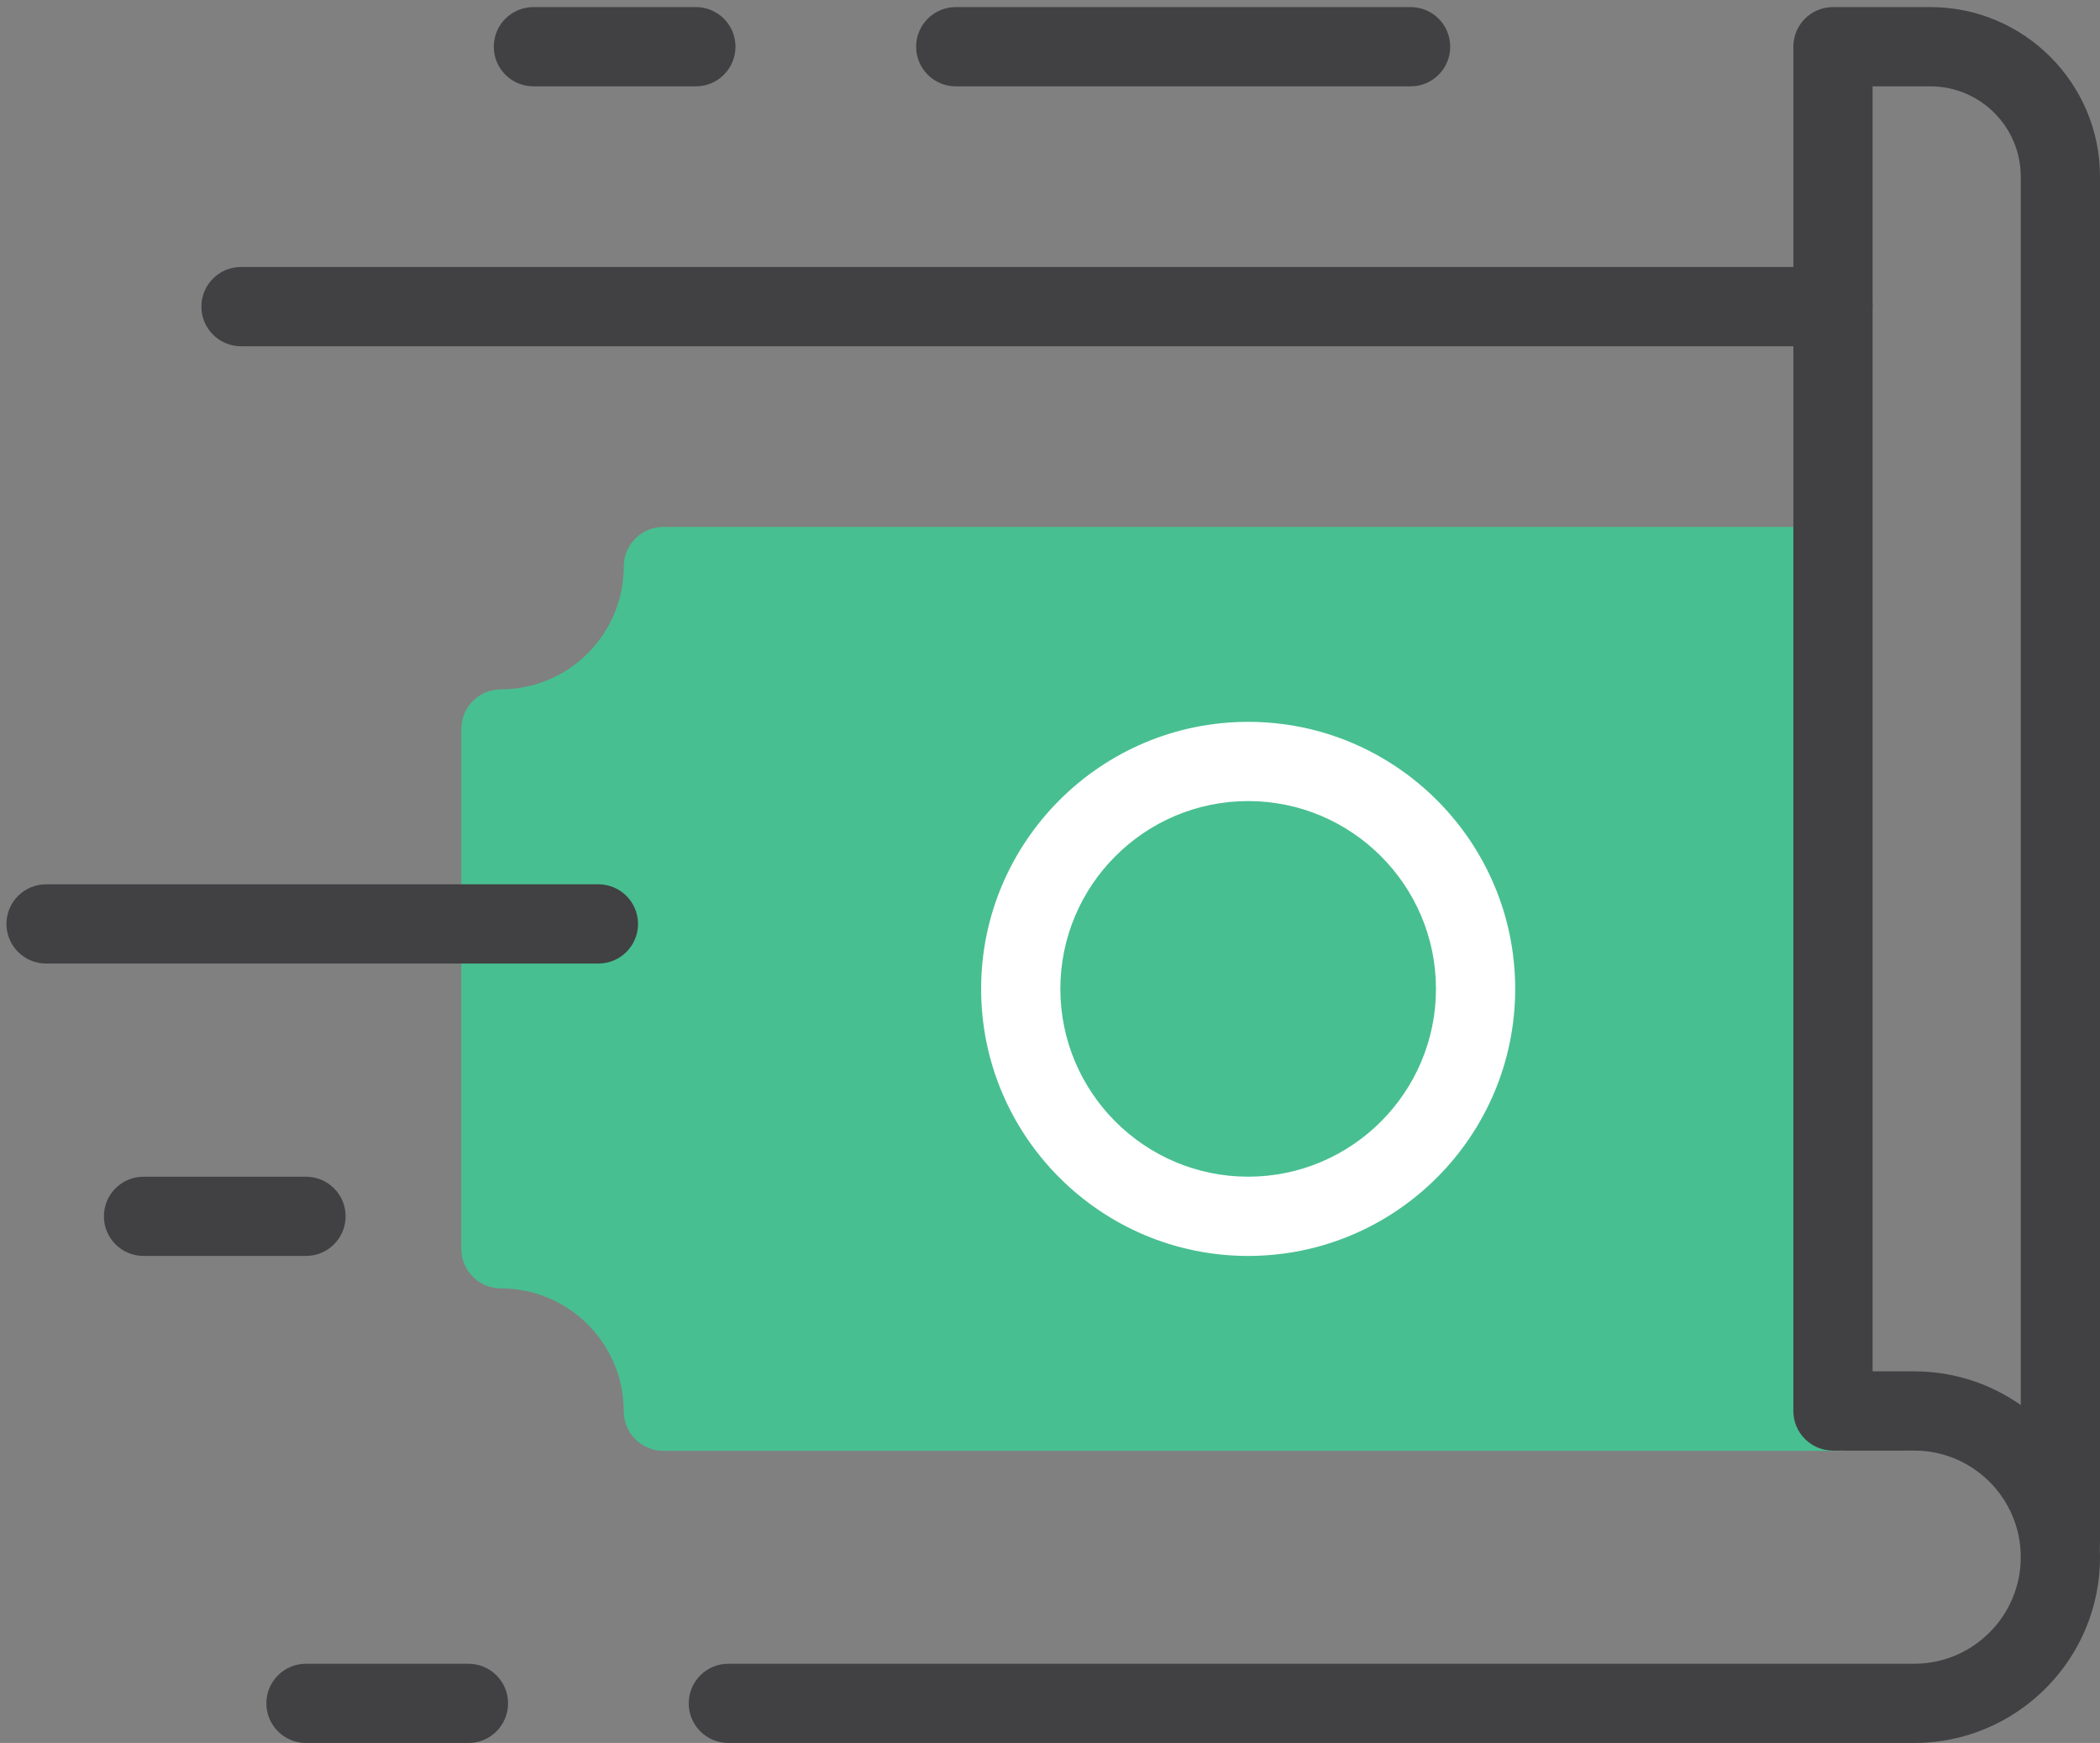
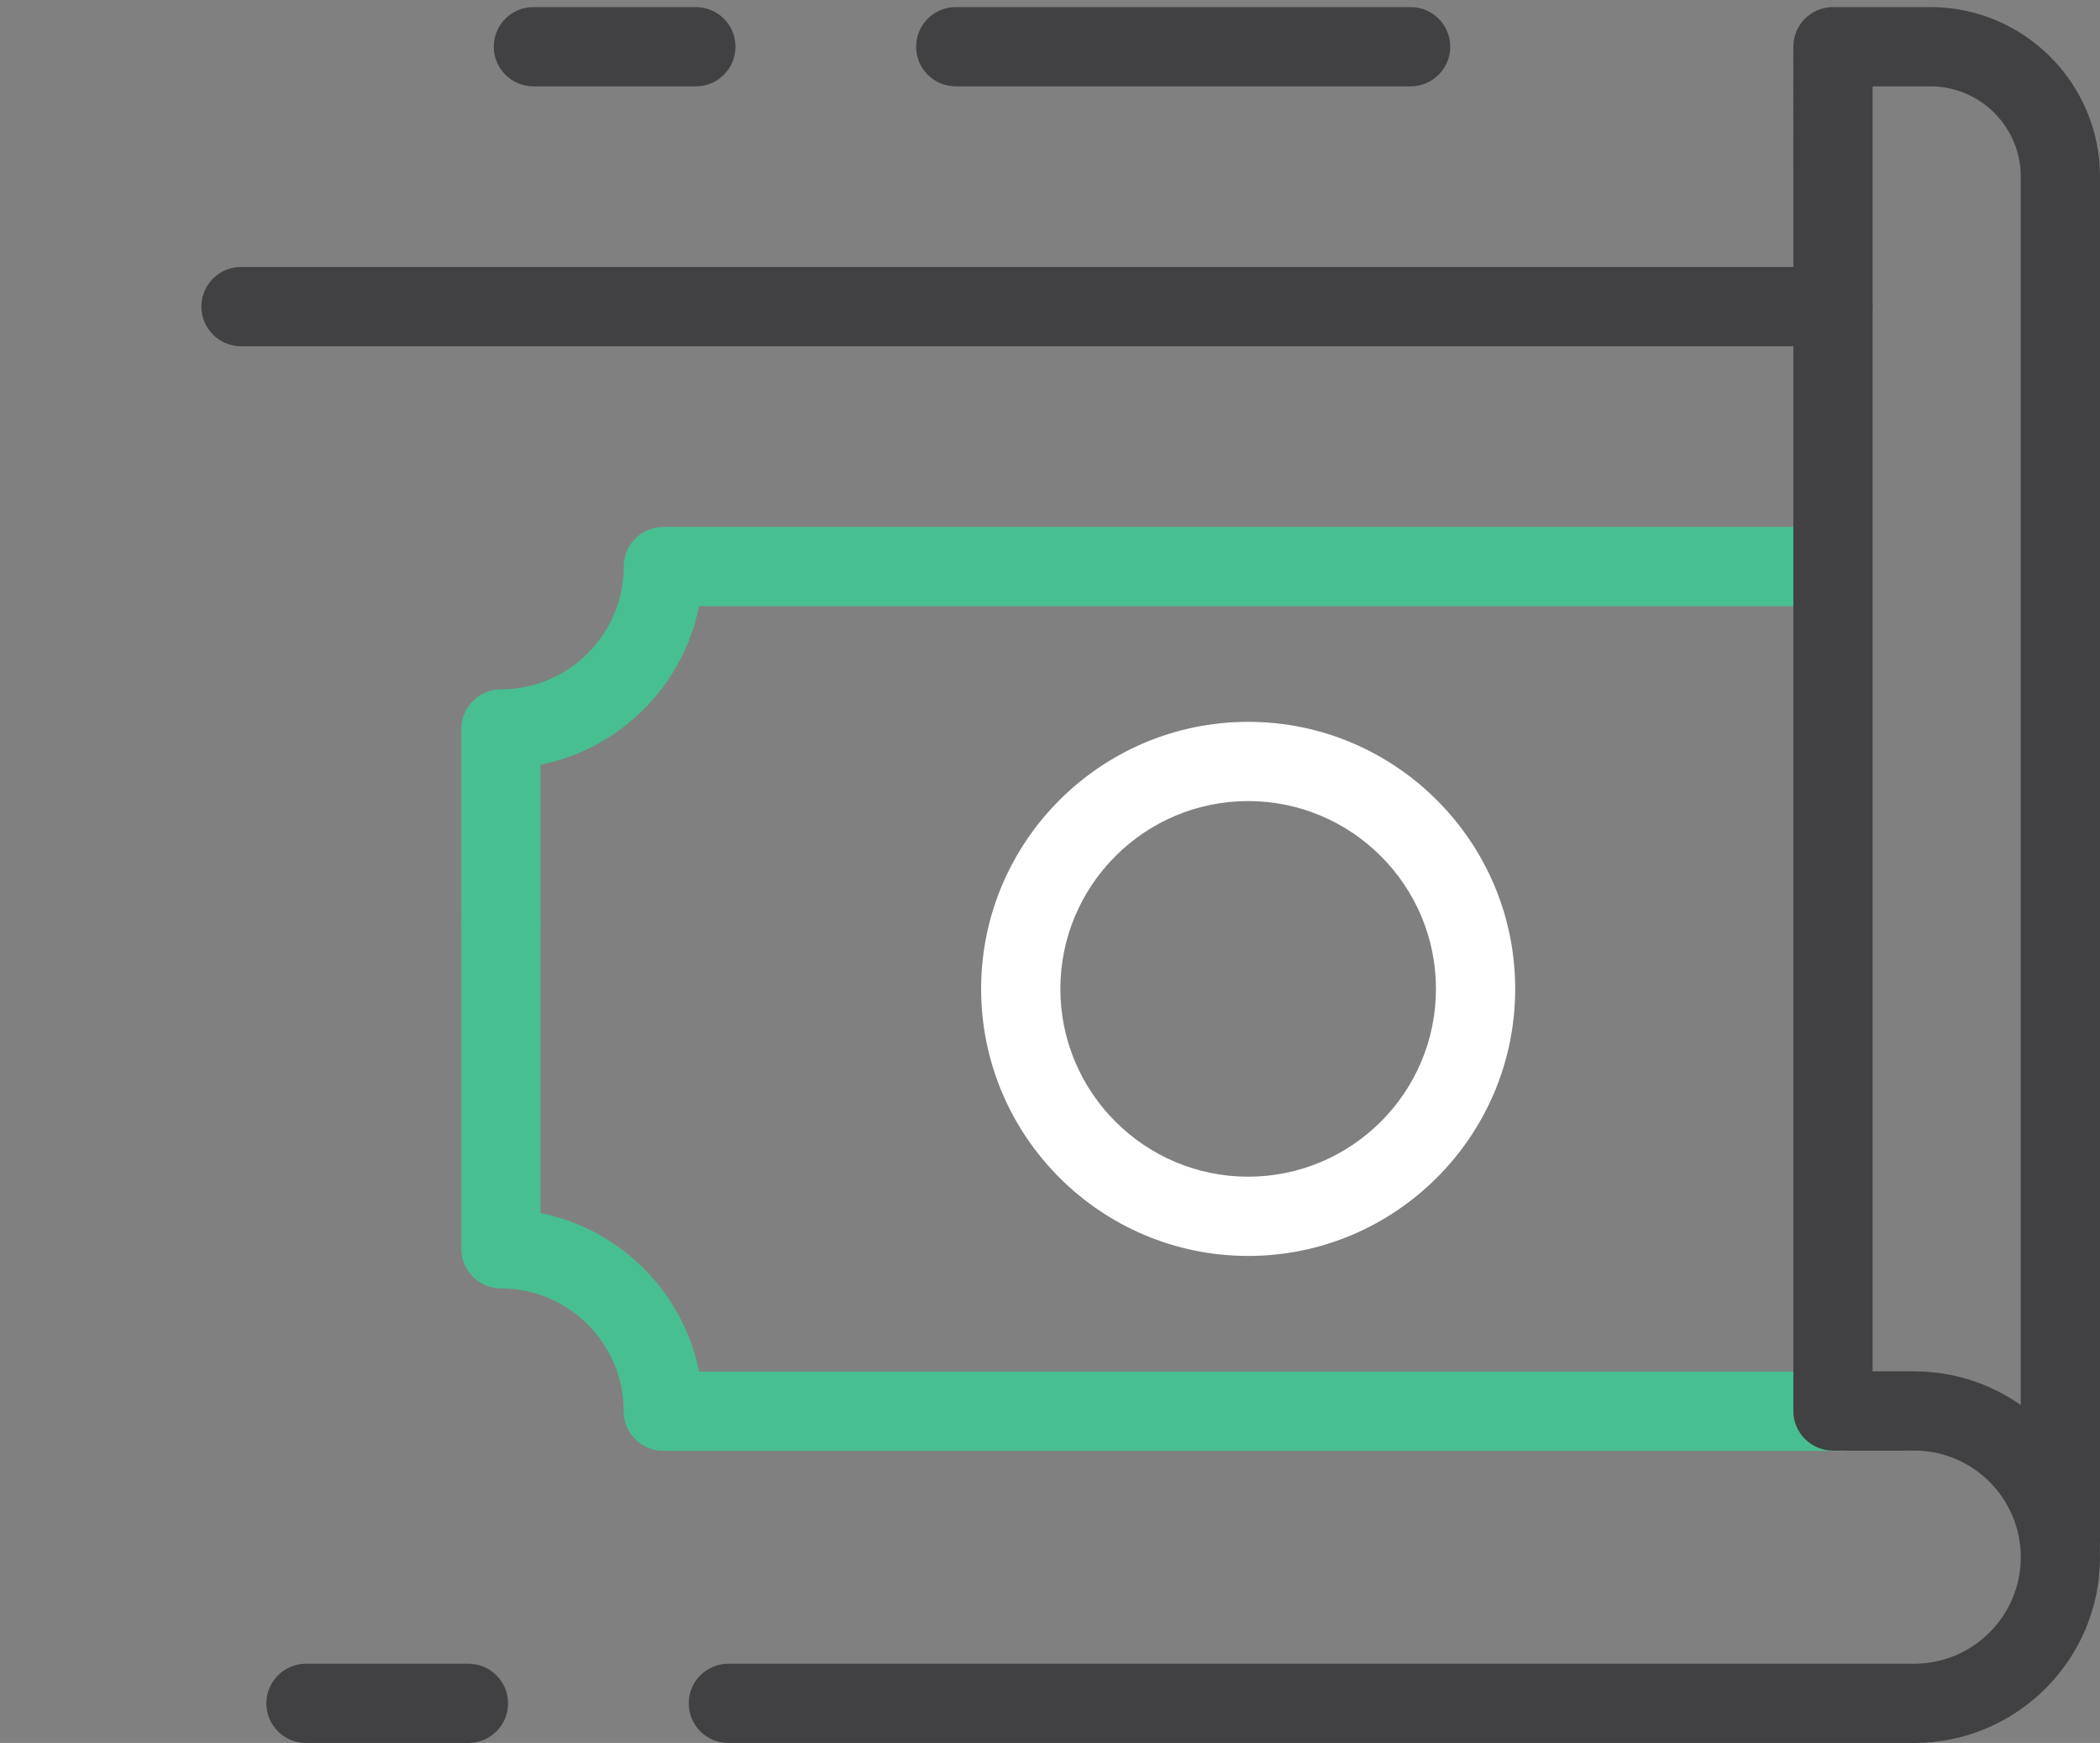
<svg xmlns="http://www.w3.org/2000/svg" id="Layer_1" viewBox="0 0 132.118 109.656">
  <rect x="0" y="0" width="132.118" height="109.656" fill="#808080" stroke="none" />
  <defs>
    <style>
      .cls-1 {
        fill: #fff;
      }

      .cls-2 {
        fill: #48bf91;
      }

      .cls-3 {
        fill: #414042;
      }
    </style>
  </defs>
-   <polygon class="cls-2" points="42.074 35.658 40.139 43.45 31.066 46.885 31.066 78.29 38.669 81.321 42.074 88.9 115.318 88.9 115.318 35.658 42.074 35.658" />
  <g id="quick_loan">
    <g>
      <path class="cls-3" d="M115.318,21.783H15.163c-1.377,0-2.493-1.116-2.493-2.493s1.116-2.493,2.493-2.493h100.156c1.377,0,2.492,1.116,2.492,2.493s-1.115,2.493-2.492,2.493Z" />
      <path class="cls-1" d="M78.526,79.015c-9.264,0-16.8-7.536-16.8-16.8s7.537-16.801,16.8-16.801,16.8,7.536,16.8,16.801-7.536,16.8-16.8,16.8ZM78.526,50.398c-6.515,0-11.815,5.301-11.815,11.816s5.3,11.815,11.815,11.815,11.815-5.301,11.815-11.815-5.301-11.816-11.815-11.816Z" />
      <path class="cls-3" d="M120.429,109.656H45.823c-1.377,0-2.493-1.115-2.493-2.492s1.116-2.492,2.493-2.492h74.606c3.697,0,6.705-3.009,6.705-6.706s-3.008-6.706-6.705-6.706h-5.11c-1.377,0-2.492-1.115-2.492-2.492s1.115-2.492,2.492-2.492h5.11c6.445,0,11.69,5.244,11.69,11.69s-5.244,11.69-11.69,11.69Z" />
      <g>
        <path class="cls-2" d="M31.515,60.62c-1.377,0-2.493-1.115-2.493-2.492v-12.266c0-1.377,1.116-2.493,2.493-2.493,4.261,0,7.727-3.466,7.727-7.727,0-1.377,1.116-2.493,2.493-2.493h72.326c1.377,0,2.492,1.116,2.492,2.493s-1.115,2.493-2.492,2.493H43.981c-1,5.014-4.96,8.974-9.974,9.974v10.019c0,1.377-1.116,2.492-2.493,2.492Z" />
        <path class="cls-2" d="M115.639,91.278H41.734c-1.377,0-2.493-1.115-2.493-2.492,0-4.261-3.466-7.728-7.727-7.728-1.377,0-2.493-1.115-2.493-2.492v-20.439c0-1.377,1.116-2.492,2.493-2.492s2.493,1.115,2.493,2.492v18.192c5.014,1.001,8.974,4.96,9.974,9.975h71.658c1.377,0,2.492,1.115,2.492,2.492s-1.115,2.492-2.492,2.492Z" />
      </g>
      <path class="cls-3" d="M129.626,99.455c-1.377,0-2.492-1.115-2.492-2.492V11.115c0-3.134-2.55-5.683-5.684-5.683h-3.64v83.336c0,1.377-1.115,2.492-2.492,2.492s-2.492-1.115-2.492-2.492V2.939c0-1.377,1.115-2.493,2.492-2.493h6.132c5.883,0,10.668,4.786,10.668,10.668v85.848c0,1.377-1.115,2.492-2.492,2.492Z" />
    </g>
    <g>
      <g>
        <path class="cls-3" d="M88.746,5.432h-28.616c-1.377,0-2.493-1.116-2.493-2.493s1.116-2.493,2.493-2.493h28.616c1.377,0,2.492,1.116,2.492,2.493s-1.115,2.493-2.492,2.493Z" />
        <path class="cls-3" d="M43.779,5.432h-10.22c-1.377,0-2.493-1.116-2.493-2.493s1.116-2.493,2.493-2.493h10.22c1.377,0,2.493,1.116,2.493,2.493s-1.116,2.493-2.493,2.493Z" />
      </g>
-       <path class="cls-3" d="M37.647,60.619H2.899c-1.377,0-2.493-1.115-2.493-2.492s1.116-2.492,2.493-2.492h34.748c1.377,0,2.493,1.115,2.493,2.492s-1.116,2.492-2.493,2.492Z" />
      <path class="cls-3" d="M29.471,109.656h-10.22c-1.377,0-2.493-1.115-2.493-2.492s1.116-2.492,2.493-2.492h10.22c1.377,0,2.493,1.115,2.493,2.492s-1.116,2.492-2.493,2.492Z" />
-       <path class="cls-3" d="M19.25,79.015h-10.22c-1.377,0-2.493-1.115-2.493-2.492s1.116-2.492,2.493-2.492h10.22c1.377,0,2.493,1.115,2.493,2.492s-1.116,2.492-2.493,2.492Z" />
    </g>
  </g>
  <rect class="cls-3" x="115.318" y="86.787" width="4.473" height="4.473" />
</svg>